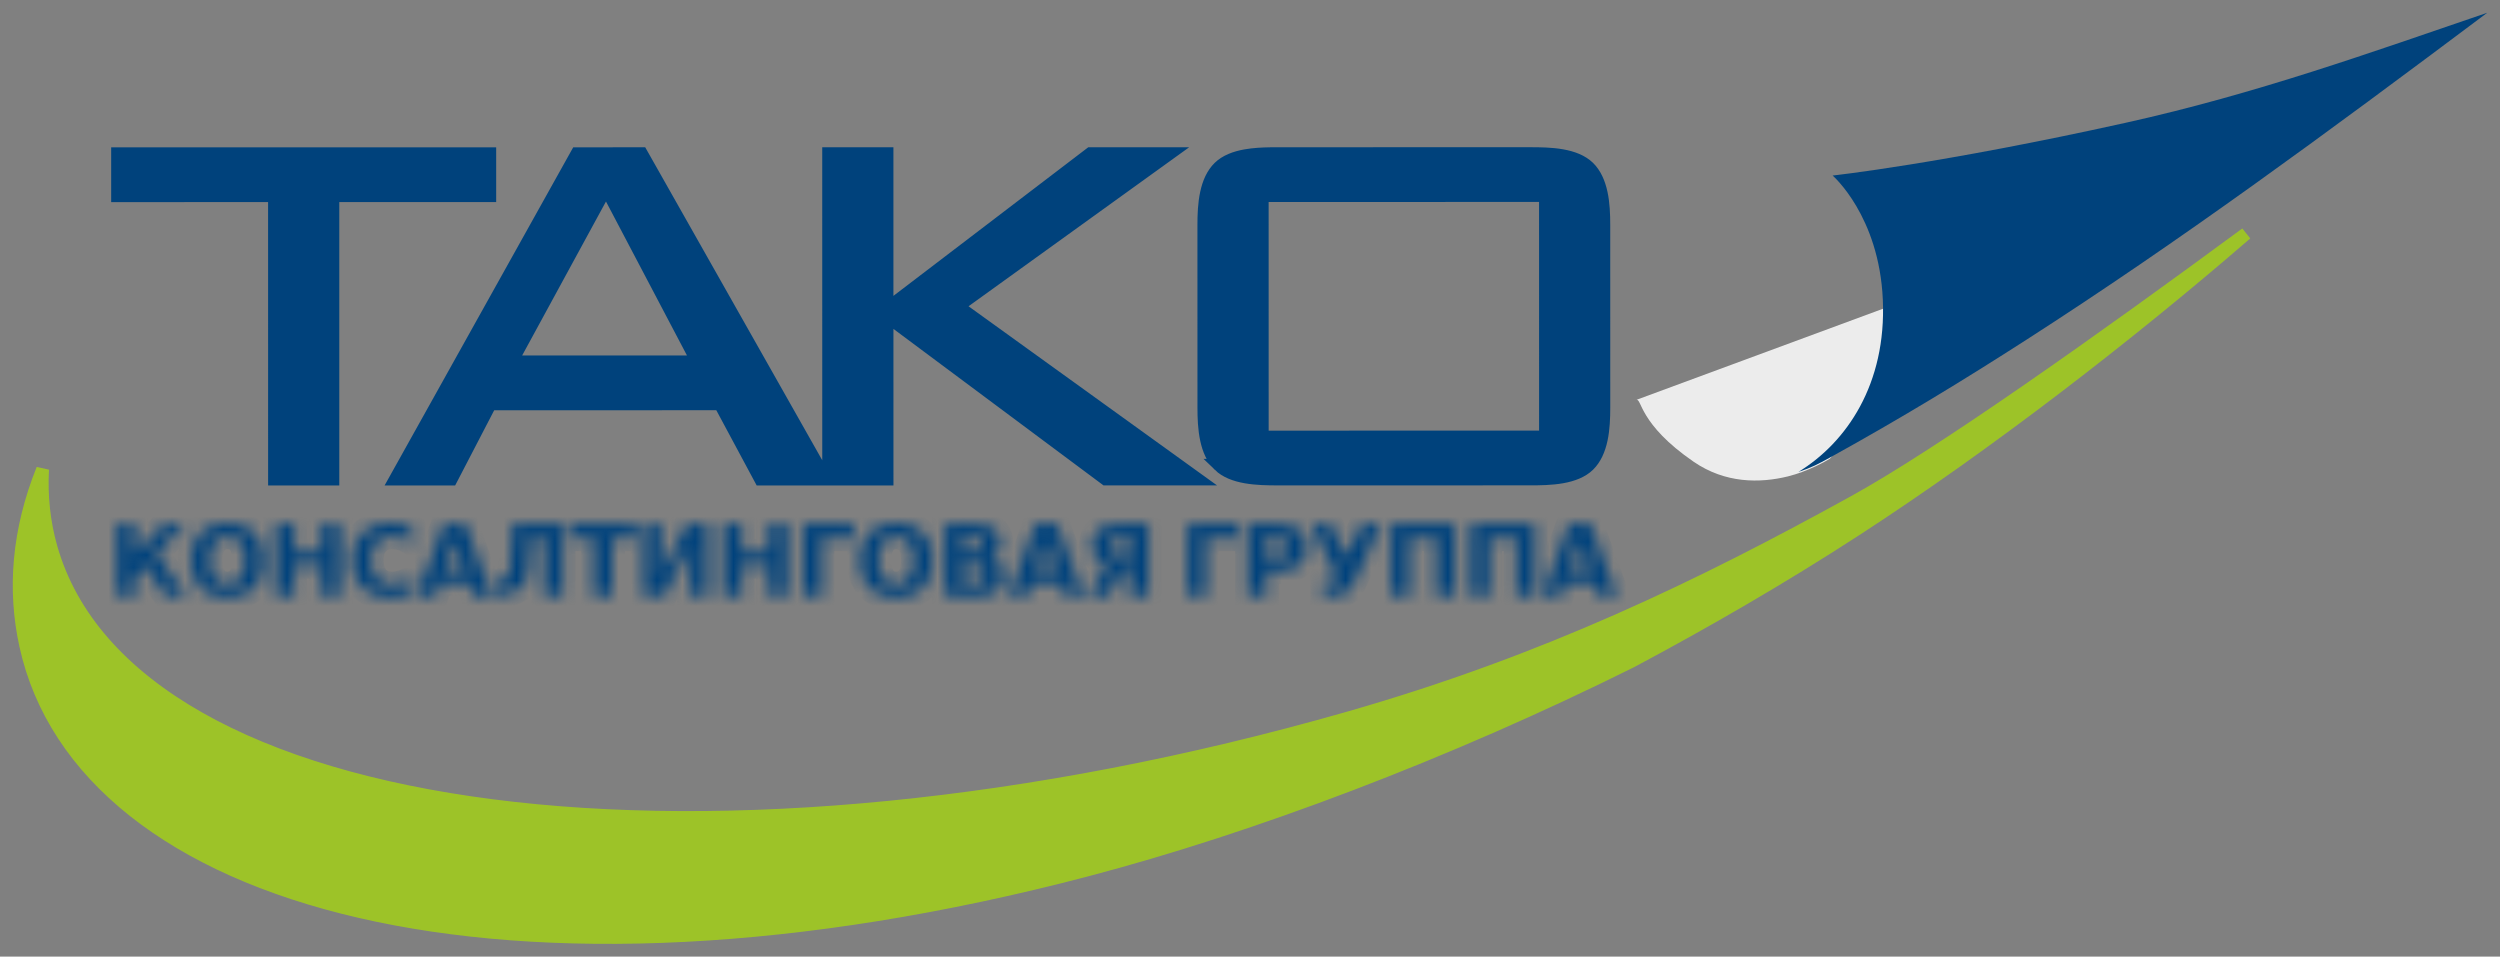
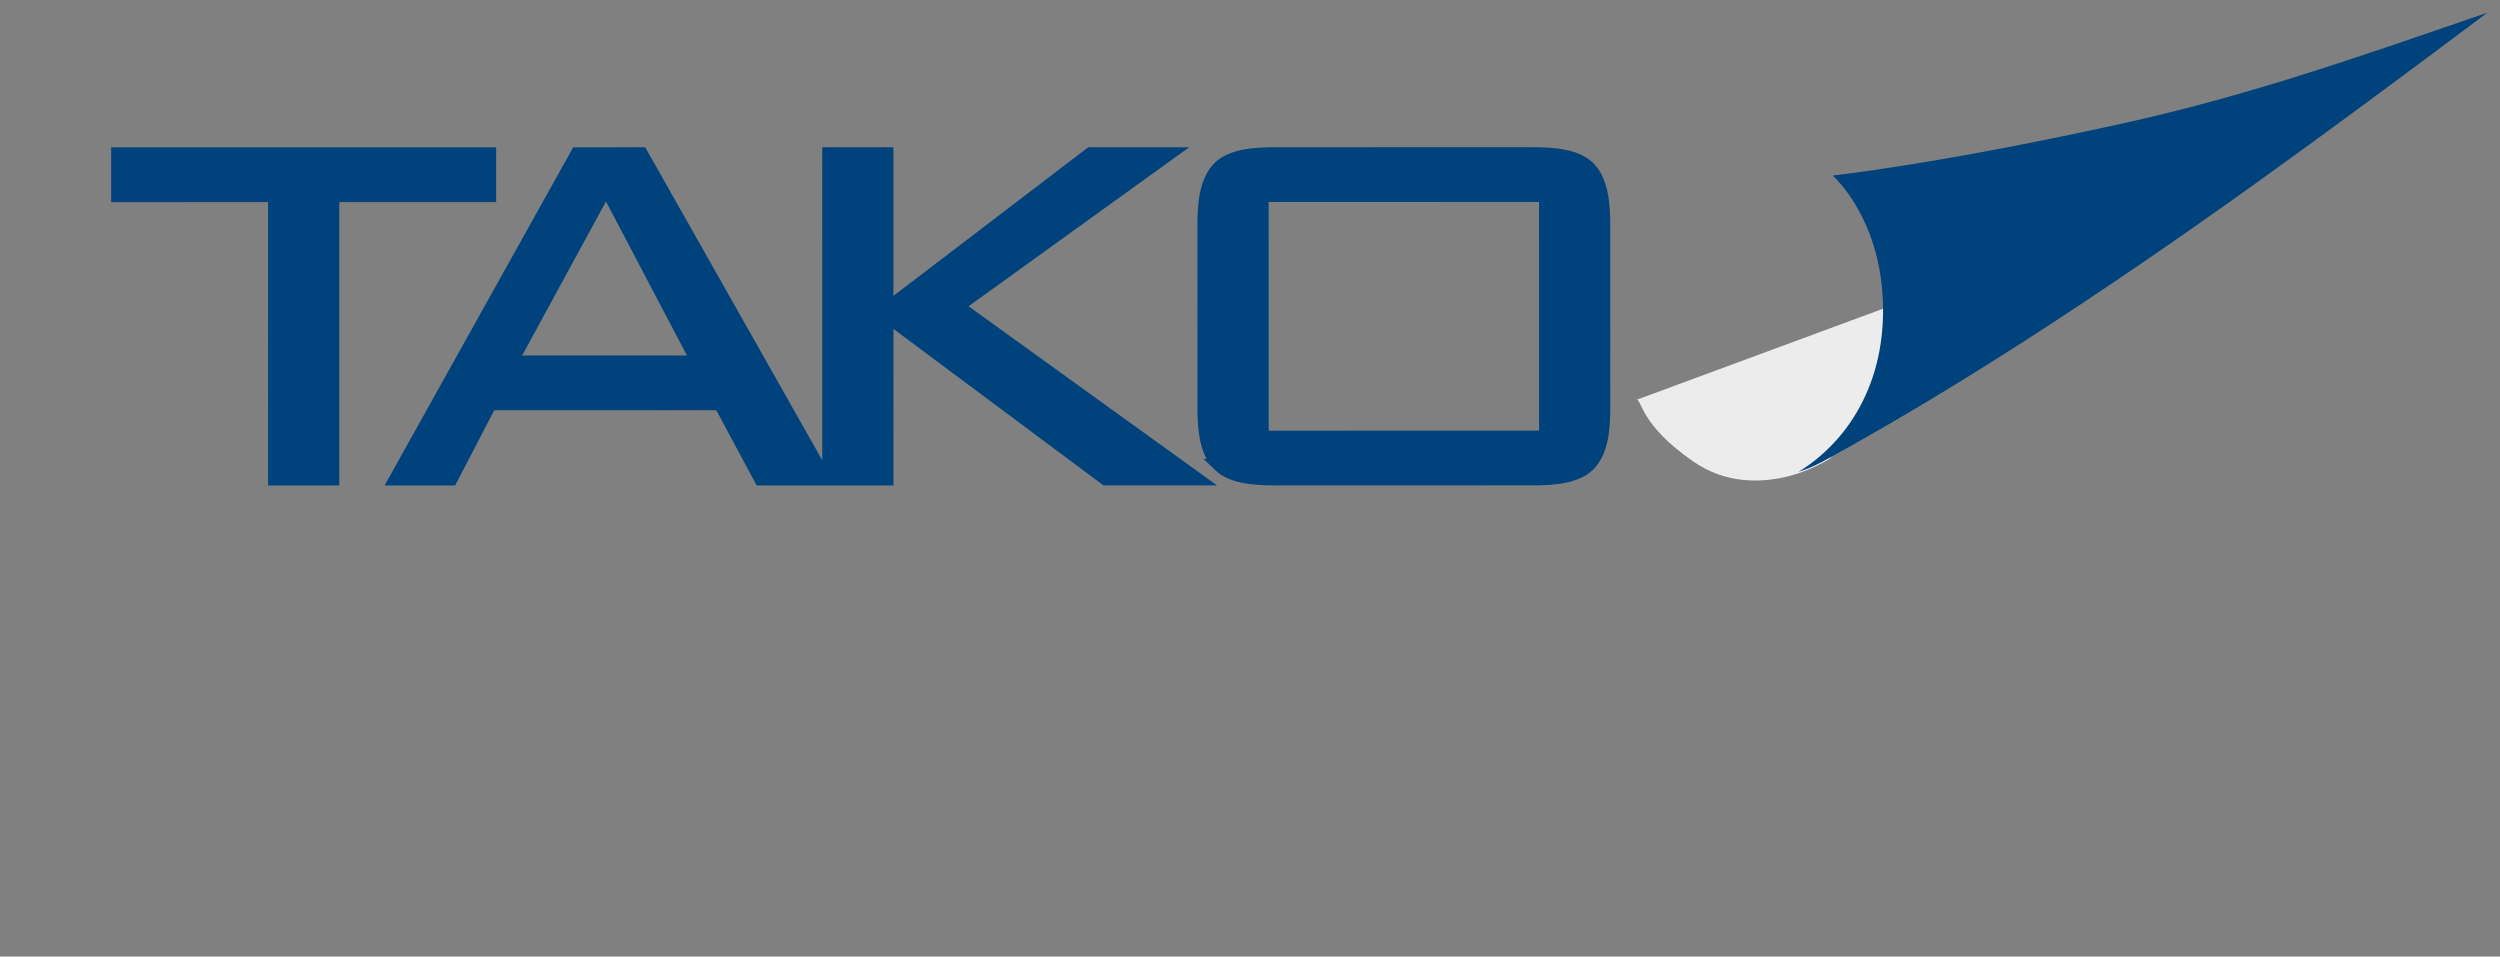
<svg xmlns="http://www.w3.org/2000/svg" width="196" height="75" viewBox="0 0 196 75" fill="none">
  <rect x="0" y="0" width="196" height="75" fill="#808080" stroke="none" />
  <path d="M64.029 36.329L64.724 37.559H64.141L59.623 37.56L56.599 31.926L56.458 31.662H56.159L38.746 31.663H38.442L38.302 31.933L35.38 37.56H31.003L45.234 12.049L50.294 12.048L64.029 36.329ZM119.924 12.042C120.723 12.041 121.618 12.05 122.459 12.199C123.302 12.348 124.031 12.629 124.54 13.123C125.057 13.629 125.364 14.335 125.538 15.146C125.712 15.956 125.743 16.831 125.742 17.636V17.637L125.744 31.957C125.744 32.764 125.713 33.638 125.54 34.448C125.367 35.258 125.06 35.963 124.543 36.471C124.035 36.965 123.304 37.244 122.461 37.394C121.62 37.542 120.724 37.553 119.926 37.552L100.2 37.555C99.401 37.555 98.506 37.544 97.665 37.395C96.822 37.246 96.092 36.968 95.584 36.474H95.585C95.067 35.967 94.759 35.262 94.586 34.451C94.412 33.641 94.381 32.767 94.381 31.961L94.379 17.639C94.379 16.833 94.41 15.959 94.584 15.148C94.757 14.338 95.064 13.633 95.581 13.127C96.09 12.631 96.82 12.351 97.663 12.202C98.293 12.091 98.955 12.057 99.584 12.048L100.2 12.044L119.924 12.042ZM38.4 15.341L26.6 15.344H26.1V37.562H21.52L21.518 15.843V15.343L21.018 15.344L9.216 15.345V12.053L38.4 12.049V15.341ZM75.642 23.605L75.08 24.012L75.642 24.417L93.865 37.554L86.681 37.555L70.344 25.385L69.545 24.79V25.786L69.547 37.559H64.965V36.083L64.963 12.048H69.544V24.207L70.347 23.594L85.489 12.045H91.682L75.642 23.605ZM120.662 15.333L99.461 15.336H98.961V15.836L98.963 33.763V34.263H99.463L120.664 34.259L121.164 34.258V33.759L121.162 15.833V15.333H120.662ZM47.069 15.559L40.496 27.632L40.094 28.371H40.935L53.858 28.369L54.685 28.368L54.301 27.636L47.951 15.565L47.516 14.737L47.069 15.559Z" fill="#00427C" stroke="#00427C" />
-   <path d="M175.899 18.482C166.893 26.265 155.867 34.802 145.506 41.528C139.638 45.338 133.64 48.794 127.903 51.852C113.393 59.072 98.068 64.839 85.169 68.227C62.52 74.175 42.8 74.845 28.203 71.469C13.592 68.09 4.229 60.695 2.013 50.598C1.05 46.211 1.417 41.588 3.341 36.795C3.229 38.881 3.439 40.927 4.001 42.914C5.563 48.433 9.639 52.908 15.59 56.289C21.538 59.669 29.388 61.976 38.575 63.16C56.95 65.529 80.775 63.418 105.7 56.289C121.226 51.849 133.387 45.943 145.308 39.369C152.228 35.553 164.749 26.669 176.092 18.315C176.028 18.371 175.964 18.427 175.899 18.482Z" fill="#9DC328" stroke="#9DC328" />
  <mask id="path-3-inside-1_2391_47" fill="white">
-     <path fill-rule="evenodd" clip-rule="evenodd" d="M9.164 41.098H10.604V43.435L12.856 41.098H14.486L12.269 43.392L14.61 46.761H13.024L11.345 44.349L10.604 45.116V46.761H9.164V41.098ZM17.828 42.054C17.389 42.054 17.049 42.218 16.807 42.547C16.566 42.876 16.445 43.338 16.445 43.935C16.445 44.531 16.566 44.992 16.807 45.321C17.049 45.649 17.389 45.814 17.828 45.814C18.27 45.814 18.61 45.649 18.853 45.321C19.094 44.992 19.216 44.531 19.216 43.935C19.216 43.338 19.094 42.876 18.853 42.547C18.61 42.218 18.27 42.054 17.828 42.054ZM17.828 40.996C18.726 40.996 19.429 41.256 19.937 41.778C20.446 42.298 20.7 43.017 20.7 43.935C20.7 44.85 20.446 45.569 19.937 46.09C19.429 46.611 18.726 46.871 17.828 46.871C16.933 46.871 16.231 46.611 15.721 46.09C15.211 45.569 14.956 44.85 14.956 43.935C14.956 43.017 15.211 42.298 15.721 41.778C16.231 41.256 16.933 40.996 17.828 40.996ZM21.642 41.098H23.082V43.257H25.206V41.098H26.646V46.761H25.206V44.361H23.082V46.761H21.642V41.098ZM32.333 46.451C32.069 46.589 31.793 46.694 31.506 46.765C31.22 46.837 30.92 46.871 30.609 46.871C29.679 46.871 28.943 46.608 28.399 46.081C27.855 45.553 27.584 44.839 27.584 43.935C27.584 43.03 27.855 42.314 28.399 41.787C28.943 41.26 29.679 40.996 30.609 40.996C30.92 40.996 31.22 41.031 31.506 41.102C31.793 41.173 32.069 41.278 32.333 41.417V42.588C32.066 42.404 31.803 42.269 31.544 42.183C31.285 42.097 31.012 42.054 30.724 42.054C30.212 42.054 29.807 42.221 29.514 42.555C29.218 42.889 29.072 43.349 29.072 43.935C29.072 44.52 29.218 44.979 29.514 45.313C29.807 45.647 30.212 45.814 30.724 45.814C31.012 45.814 31.285 45.771 31.544 45.684C31.803 45.599 32.066 45.464 32.333 45.279V46.451ZM36.767 45.731H34.515L34.16 46.761H32.712L34.78 41.098H36.497L38.565 46.761H37.118L36.767 45.731ZM34.874 44.68H36.404L35.641 42.427L34.874 44.68ZM38.808 46.761V45.657C39.441 45.586 39.822 45.341 39.949 44.923C40.075 44.505 40.139 43.587 40.139 42.168V41.098H44.114V46.761H42.674V42.203H41.579V42.548C41.579 43.934 41.458 44.946 41.217 45.587C40.974 46.228 40.171 46.62 38.808 46.761ZM44.708 41.098H49.853V42.203H48.002V46.761H46.563V42.203H44.708V41.098ZM55.456 41.098V46.761H54.092V42.877L52.061 46.761H50.453V41.098H51.817V44.983L53.848 41.098H55.456ZM56.715 41.098H58.155V43.257H60.279V41.098H61.719V46.761H60.279V44.361H58.155V46.761H56.715V41.098ZM62.978 46.761V41.098H66.945V42.203H64.418V46.761H62.978ZM70.262 42.054C69.823 42.054 69.483 42.218 69.24 42.547C68.999 42.876 68.878 43.338 68.878 43.935C68.878 44.531 68.999 44.992 69.24 45.321C69.483 45.649 69.823 45.814 70.262 45.814C70.704 45.814 71.044 45.649 71.287 45.321C71.528 44.992 71.649 44.531 71.649 43.935C71.649 43.338 71.528 42.876 71.287 42.547C71.044 42.218 70.704 42.054 70.262 42.054ZM70.262 40.996C71.159 40.996 71.862 41.256 72.37 41.778C72.879 42.298 73.134 43.017 73.134 43.935C73.134 44.85 72.879 45.569 72.37 46.09C71.862 46.611 71.159 46.871 70.262 46.871C69.367 46.871 68.665 46.611 68.154 46.09C67.645 45.569 67.39 44.85 67.39 43.935C67.39 43.017 67.645 42.298 68.154 41.778C68.665 41.256 69.367 40.996 70.262 40.996ZM76.312 43.29C76.54 43.29 76.712 43.24 76.828 43.139C76.945 43.038 77.004 42.889 77.004 42.691C77.004 42.497 76.945 42.349 76.828 42.247C76.712 42.144 76.54 42.093 76.312 42.093H75.516V43.29H76.312ZM76.361 45.767C76.651 45.767 76.868 45.705 77.014 45.582C77.16 45.458 77.233 45.27 77.233 45.02C77.233 44.775 77.16 44.591 77.016 44.469C76.871 44.346 76.653 44.285 76.361 44.285H75.516V45.767H76.361ZM77.7 43.73C78.009 43.821 78.249 43.99 78.418 44.235C78.588 44.48 78.672 44.782 78.672 45.138C78.672 45.684 78.49 46.091 78.126 46.359C77.762 46.627 77.208 46.761 76.465 46.761H74.076V41.098H76.237C77.013 41.098 77.575 41.217 77.922 41.454C78.27 41.693 78.444 42.073 78.444 42.596C78.444 42.872 78.38 43.106 78.254 43.301C78.126 43.494 77.942 43.637 77.7 43.73ZM83.155 45.731H80.903L80.548 46.761H79.1L81.168 41.098H82.885L84.953 46.761H83.505L83.155 45.731ZM81.261 44.68H82.792L82.029 42.427L81.261 44.68ZM87.037 42.877C87.037 43.138 87.102 43.325 87.233 43.439C87.363 43.553 87.58 43.61 87.882 43.61H88.599V42.156H87.882C87.58 42.156 87.363 42.212 87.233 42.323C87.102 42.434 87.037 42.62 87.037 42.877ZM85.335 46.761L86.726 44.357C86.536 44.248 86.302 44.058 86.019 43.786C85.737 43.514 85.597 43.189 85.597 42.812C85.597 42.247 85.768 41.819 86.111 41.531C86.453 41.242 86.993 41.098 87.728 41.098H90.039V46.761H88.599V44.619H88.109L86.868 46.761H85.335ZM93.106 46.761V41.098H97.073V42.203H94.546V46.761H93.106ZM97.839 41.098H100.229C100.94 41.098 101.485 41.259 101.865 41.579C102.246 41.898 102.436 42.354 102.436 42.946C102.436 43.539 102.246 43.996 101.865 44.316C101.485 44.636 100.94 44.796 100.229 44.796H99.279V46.761H97.839V41.098ZM99.279 42.156V43.738H100.076C100.355 43.738 100.571 43.67 100.723 43.531C100.875 43.394 100.951 43.198 100.951 42.946C100.951 42.692 100.875 42.498 100.723 42.361C100.571 42.225 100.355 42.156 100.076 42.156H99.279ZM106.084 45.82C105.983 46.035 105.861 46.211 105.714 46.349C105.414 46.624 104.841 46.761 103.994 46.761H103.732V45.657H104.129C104.477 45.657 104.693 45.571 104.775 45.395C104.795 45.358 104.814 45.319 104.831 45.281L102.823 41.098H104.326L105.563 43.678L106.768 41.098H108.278L106.084 45.82ZM114.067 41.098V46.761H112.628V42.203H110.504V46.761H109.064V41.098H114.067ZM120.33 41.098V46.761H118.89V42.203H116.766V46.761H115.326V41.098H120.33ZM124.977 45.731H122.725L122.37 46.761H120.923L122.991 41.098H124.708L126.775 46.761H125.328L124.977 45.731ZM123.084 44.68H124.614L123.851 42.427L123.084 44.68Z" />
-   </mask>
-   <path fill-rule="evenodd" clip-rule="evenodd" d="M9.164 41.098H10.604V43.435L12.856 41.098H14.486L12.269 43.392L14.61 46.761H13.024L11.345 44.349L10.604 45.116V46.761H9.164V41.098ZM17.828 42.054C17.389 42.054 17.049 42.218 16.807 42.547C16.566 42.876 16.445 43.338 16.445 43.935C16.445 44.531 16.566 44.992 16.807 45.321C17.049 45.649 17.389 45.814 17.828 45.814C18.27 45.814 18.61 45.649 18.853 45.321C19.094 44.992 19.216 44.531 19.216 43.935C19.216 43.338 19.094 42.876 18.853 42.547C18.61 42.218 18.27 42.054 17.828 42.054ZM17.828 40.996C18.726 40.996 19.429 41.256 19.937 41.778C20.446 42.298 20.7 43.017 20.7 43.935C20.7 44.85 20.446 45.569 19.937 46.09C19.429 46.611 18.726 46.871 17.828 46.871C16.933 46.871 16.231 46.611 15.721 46.09C15.211 45.569 14.956 44.85 14.956 43.935C14.956 43.017 15.211 42.298 15.721 41.778C16.231 41.256 16.933 40.996 17.828 40.996ZM21.642 41.098H23.082V43.257H25.206V41.098H26.646V46.761H25.206V44.361H23.082V46.761H21.642V41.098ZM32.333 46.451C32.069 46.589 31.793 46.694 31.506 46.765C31.22 46.837 30.92 46.871 30.609 46.871C29.679 46.871 28.943 46.608 28.399 46.081C27.855 45.553 27.584 44.839 27.584 43.935C27.584 43.03 27.855 42.314 28.399 41.787C28.943 41.26 29.679 40.996 30.609 40.996C30.92 40.996 31.22 41.031 31.506 41.102C31.793 41.173 32.069 41.278 32.333 41.417V42.588C32.066 42.404 31.803 42.269 31.544 42.183C31.285 42.097 31.012 42.054 30.724 42.054C30.212 42.054 29.807 42.221 29.514 42.555C29.218 42.889 29.072 43.349 29.072 43.935C29.072 44.52 29.218 44.979 29.514 45.313C29.807 45.647 30.212 45.814 30.724 45.814C31.012 45.814 31.285 45.771 31.544 45.684C31.803 45.599 32.066 45.464 32.333 45.279V46.451ZM36.767 45.731H34.515L34.16 46.761H32.712L34.78 41.098H36.497L38.565 46.761H37.118L36.767 45.731ZM34.874 44.68H36.404L35.641 42.427L34.874 44.68ZM38.808 46.761V45.657C39.441 45.586 39.822 45.341 39.949 44.923C40.075 44.505 40.139 43.587 40.139 42.168V41.098H44.114V46.761H42.674V42.203H41.579V42.548C41.579 43.934 41.458 44.946 41.217 45.587C40.974 46.228 40.171 46.62 38.808 46.761ZM44.708 41.098H49.853V42.203H48.002V46.761H46.563V42.203H44.708V41.098ZM55.456 41.098V46.761H54.092V42.877L52.061 46.761H50.453V41.098H51.817V44.983L53.848 41.098H55.456ZM56.715 41.098H58.155V43.257H60.279V41.098H61.719V46.761H60.279V44.361H58.155V46.761H56.715V41.098ZM62.978 46.761V41.098H66.945V42.203H64.418V46.761H62.978ZM70.262 42.054C69.823 42.054 69.483 42.218 69.24 42.547C68.999 42.876 68.878 43.338 68.878 43.935C68.878 44.531 68.999 44.992 69.24 45.321C69.483 45.649 69.823 45.814 70.262 45.814C70.704 45.814 71.044 45.649 71.287 45.321C71.528 44.992 71.649 44.531 71.649 43.935C71.649 43.338 71.528 42.876 71.287 42.547C71.044 42.218 70.704 42.054 70.262 42.054ZM70.262 40.996C71.159 40.996 71.862 41.256 72.37 41.778C72.879 42.298 73.134 43.017 73.134 43.935C73.134 44.85 72.879 45.569 72.37 46.09C71.862 46.611 71.159 46.871 70.262 46.871C69.367 46.871 68.665 46.611 68.154 46.09C67.645 45.569 67.39 44.85 67.39 43.935C67.39 43.017 67.645 42.298 68.154 41.778C68.665 41.256 69.367 40.996 70.262 40.996ZM76.312 43.29C76.54 43.29 76.712 43.24 76.828 43.139C76.945 43.038 77.004 42.889 77.004 42.691C77.004 42.497 76.945 42.349 76.828 42.247C76.712 42.144 76.54 42.093 76.312 42.093H75.516V43.29H76.312ZM76.361 45.767C76.651 45.767 76.868 45.705 77.014 45.582C77.16 45.458 77.233 45.27 77.233 45.02C77.233 44.775 77.16 44.591 77.016 44.469C76.871 44.346 76.653 44.285 76.361 44.285H75.516V45.767H76.361ZM77.7 43.73C78.009 43.821 78.249 43.99 78.418 44.235C78.588 44.48 78.672 44.782 78.672 45.138C78.672 45.684 78.49 46.091 78.126 46.359C77.762 46.627 77.208 46.761 76.465 46.761H74.076V41.098H76.237C77.013 41.098 77.575 41.217 77.922 41.454C78.27 41.693 78.444 42.073 78.444 42.596C78.444 42.872 78.38 43.106 78.254 43.301C78.126 43.494 77.942 43.637 77.7 43.73ZM83.155 45.731H80.903L80.548 46.761H79.1L81.168 41.098H82.885L84.953 46.761H83.505L83.155 45.731ZM81.261 44.68H82.792L82.029 42.427L81.261 44.68ZM87.037 42.877C87.037 43.138 87.102 43.325 87.233 43.439C87.363 43.553 87.58 43.61 87.882 43.61H88.599V42.156H87.882C87.58 42.156 87.363 42.212 87.233 42.323C87.102 42.434 87.037 42.62 87.037 42.877ZM85.335 46.761L86.726 44.357C86.536 44.248 86.302 44.058 86.019 43.786C85.737 43.514 85.597 43.189 85.597 42.812C85.597 42.247 85.768 41.819 86.111 41.531C86.453 41.242 86.993 41.098 87.728 41.098H90.039V46.761H88.599V44.619H88.109L86.868 46.761H85.335ZM93.106 46.761V41.098H97.073V42.203H94.546V46.761H93.106ZM97.839 41.098H100.229C100.94 41.098 101.485 41.259 101.865 41.579C102.246 41.898 102.436 42.354 102.436 42.946C102.436 43.539 102.246 43.996 101.865 44.316C101.485 44.636 100.94 44.796 100.229 44.796H99.279V46.761H97.839V41.098ZM99.279 42.156V43.738H100.076C100.355 43.738 100.571 43.67 100.723 43.531C100.875 43.394 100.951 43.198 100.951 42.946C100.951 42.692 100.875 42.498 100.723 42.361C100.571 42.225 100.355 42.156 100.076 42.156H99.279ZM106.084 45.82C105.983 46.035 105.861 46.211 105.714 46.349C105.414 46.624 104.841 46.761 103.994 46.761H103.732V45.657H104.129C104.477 45.657 104.693 45.571 104.775 45.395C104.795 45.358 104.814 45.319 104.831 45.281L102.823 41.098H104.326L105.563 43.678L106.768 41.098H108.278L106.084 45.82ZM114.067 41.098V46.761H112.628V42.203H110.504V46.761H109.064V41.098H114.067ZM120.33 41.098V46.761H118.89V42.203H116.766V46.761H115.326V41.098H120.33ZM124.977 45.731H122.725L122.37 46.761H120.923L122.991 41.098H124.708L126.775 46.761H125.328L124.977 45.731ZM123.084 44.68H124.614L123.851 42.427L123.084 44.68Z" fill="#00427C" stroke="#00427C" stroke-width="2" mask="url(#path-3-inside-1_2391_47)" />
+     </mask>
  <path fill-rule="evenodd" clip-rule="evenodd" d="M143.456 35.966C143.22 36.114 141.76 36.962 140.162 37.352C137.972 37.887 135.269 37.91 132.779 36.199C128.472 33.239 128.719 31.193 128.285 31.351L157.067 20.718L143.456 35.966Z" fill="#ECECEC" />
  <path fill-rule="evenodd" clip-rule="evenodd" d="M140.994 36.999C141.991 36.675 142.544 36.383 143.467 35.873C149.104 32.76 153.951 29.8 158.862 26.643C170.939 18.878 182.137 10.641 195 1C185.904 4.104 176.887 7.356 166.629 9.631C152.098 12.853 143.675 13.762 143.675 13.762C143.675 13.762 147.326 16.91 147.614 23.505C147.902 30.101 144.782 34.68 140.994 36.999Z" fill="#00427C" />
</svg>